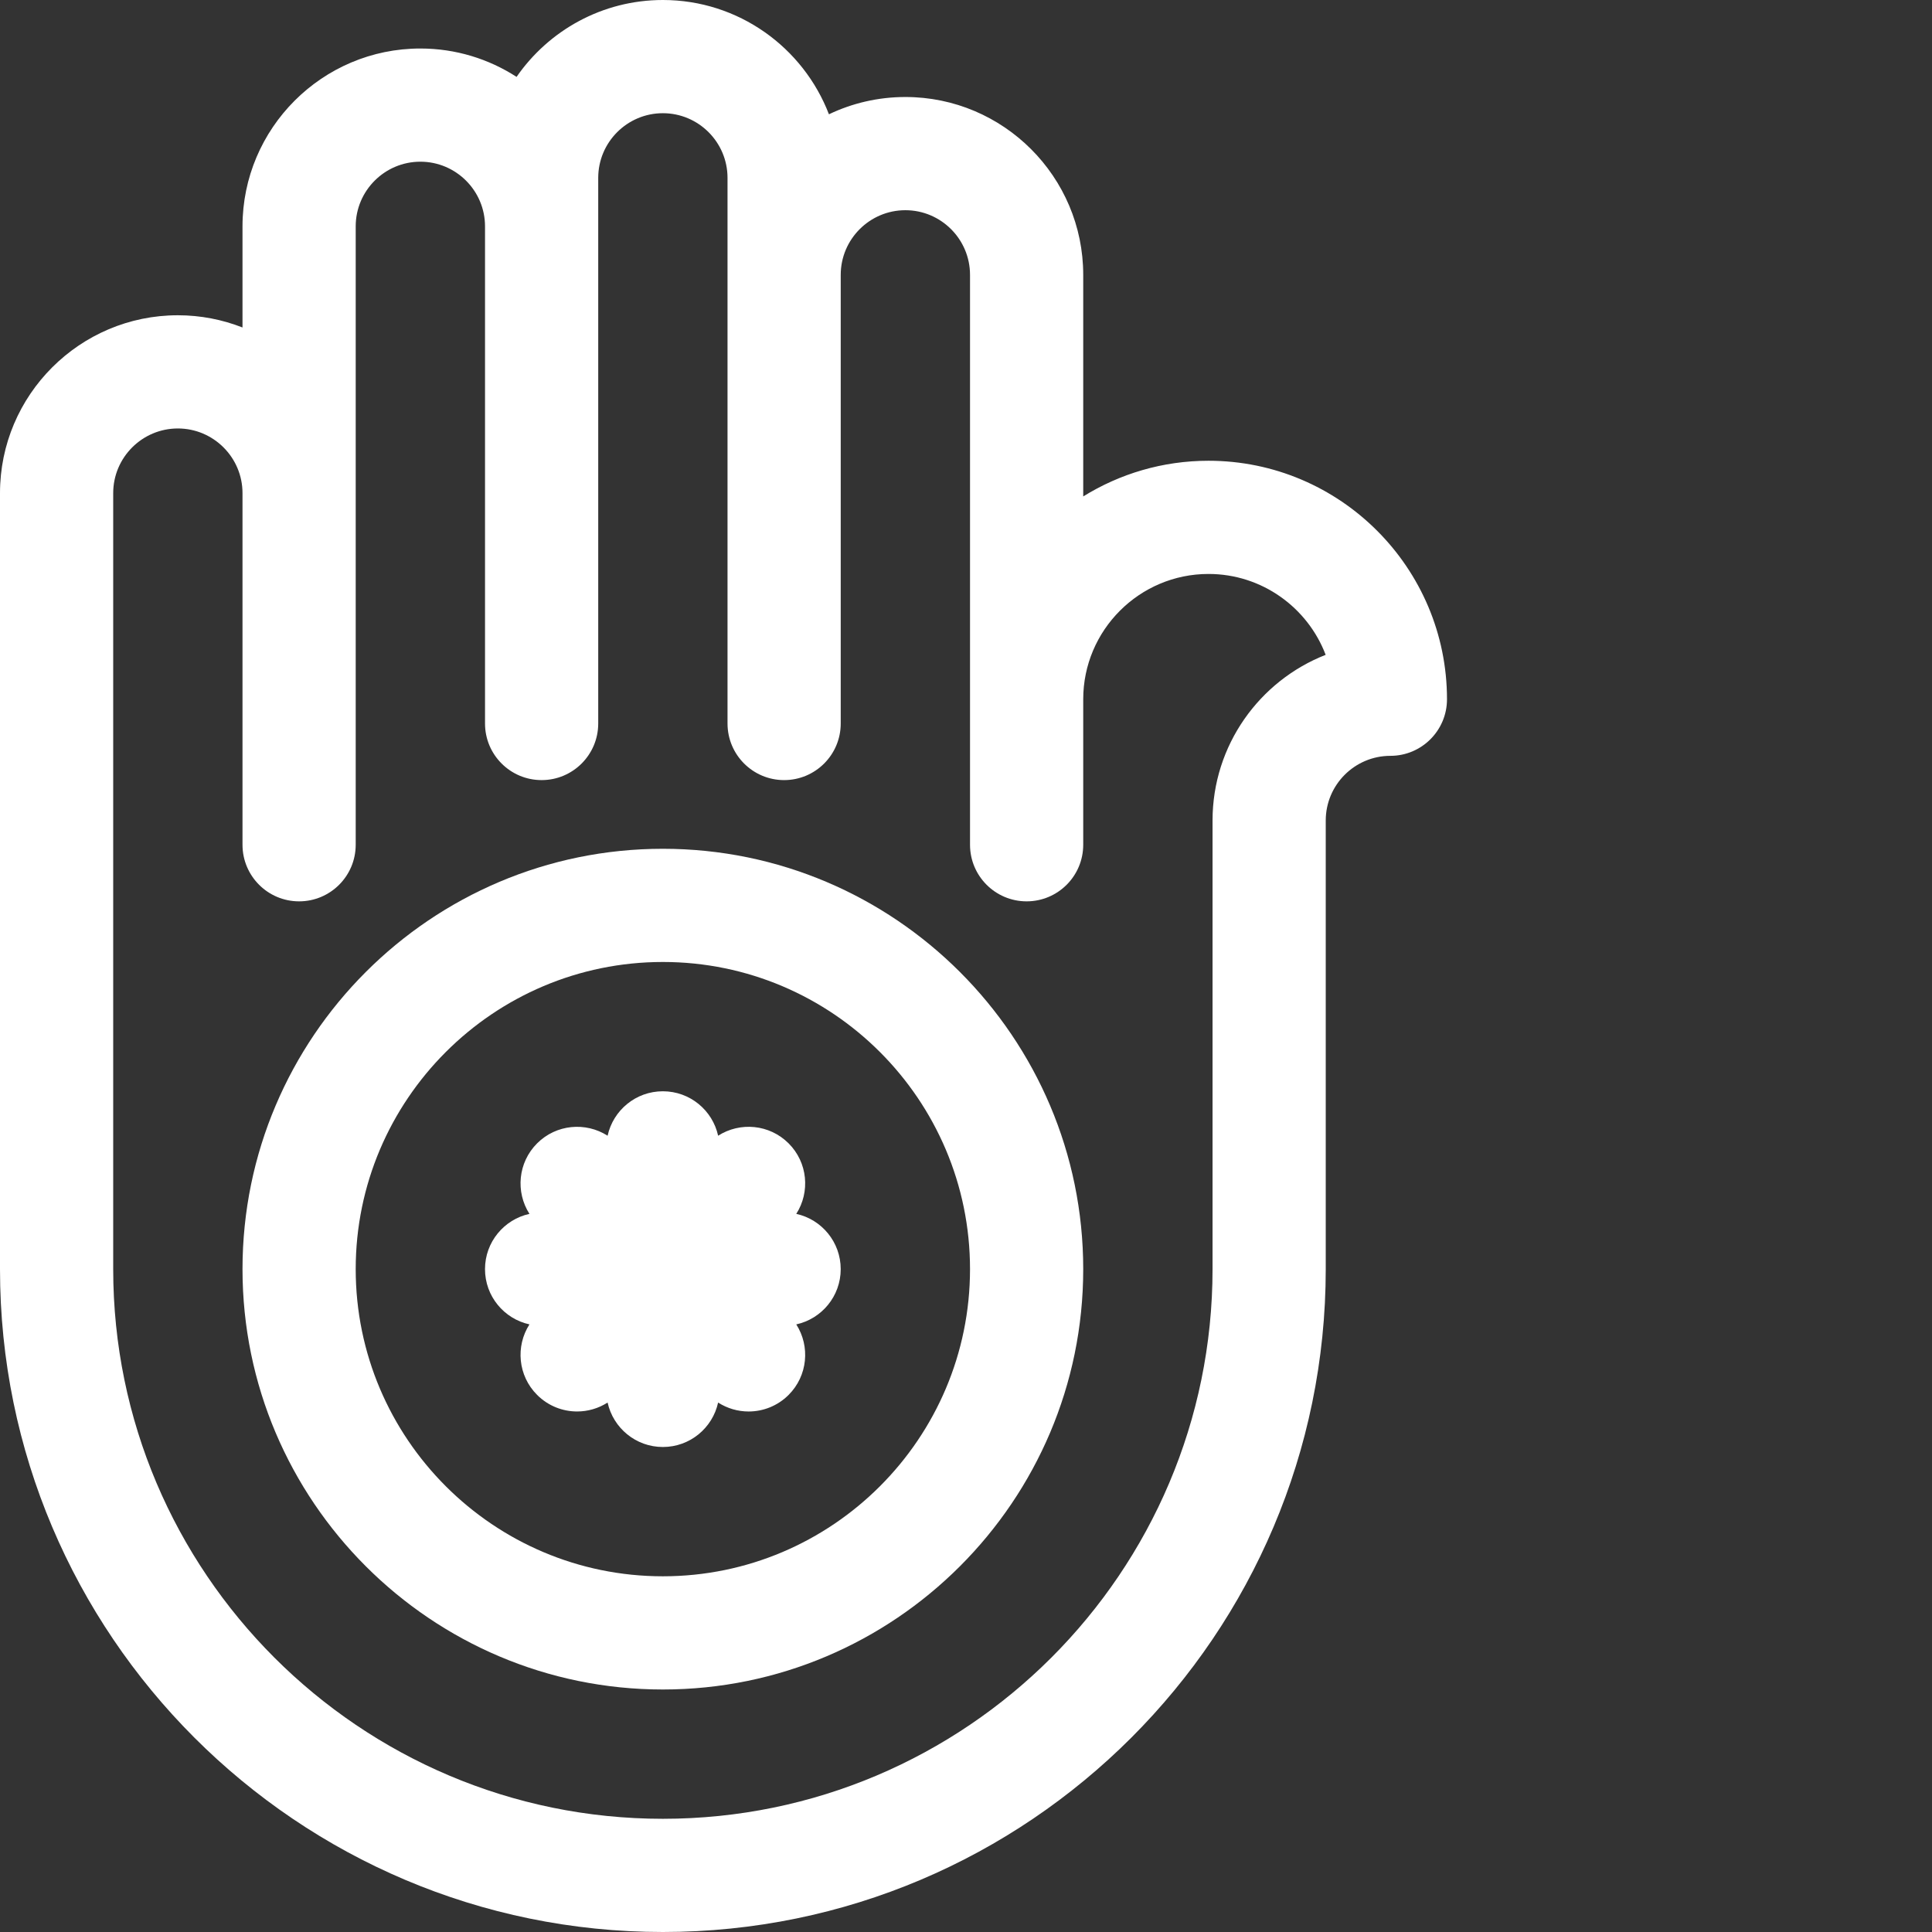
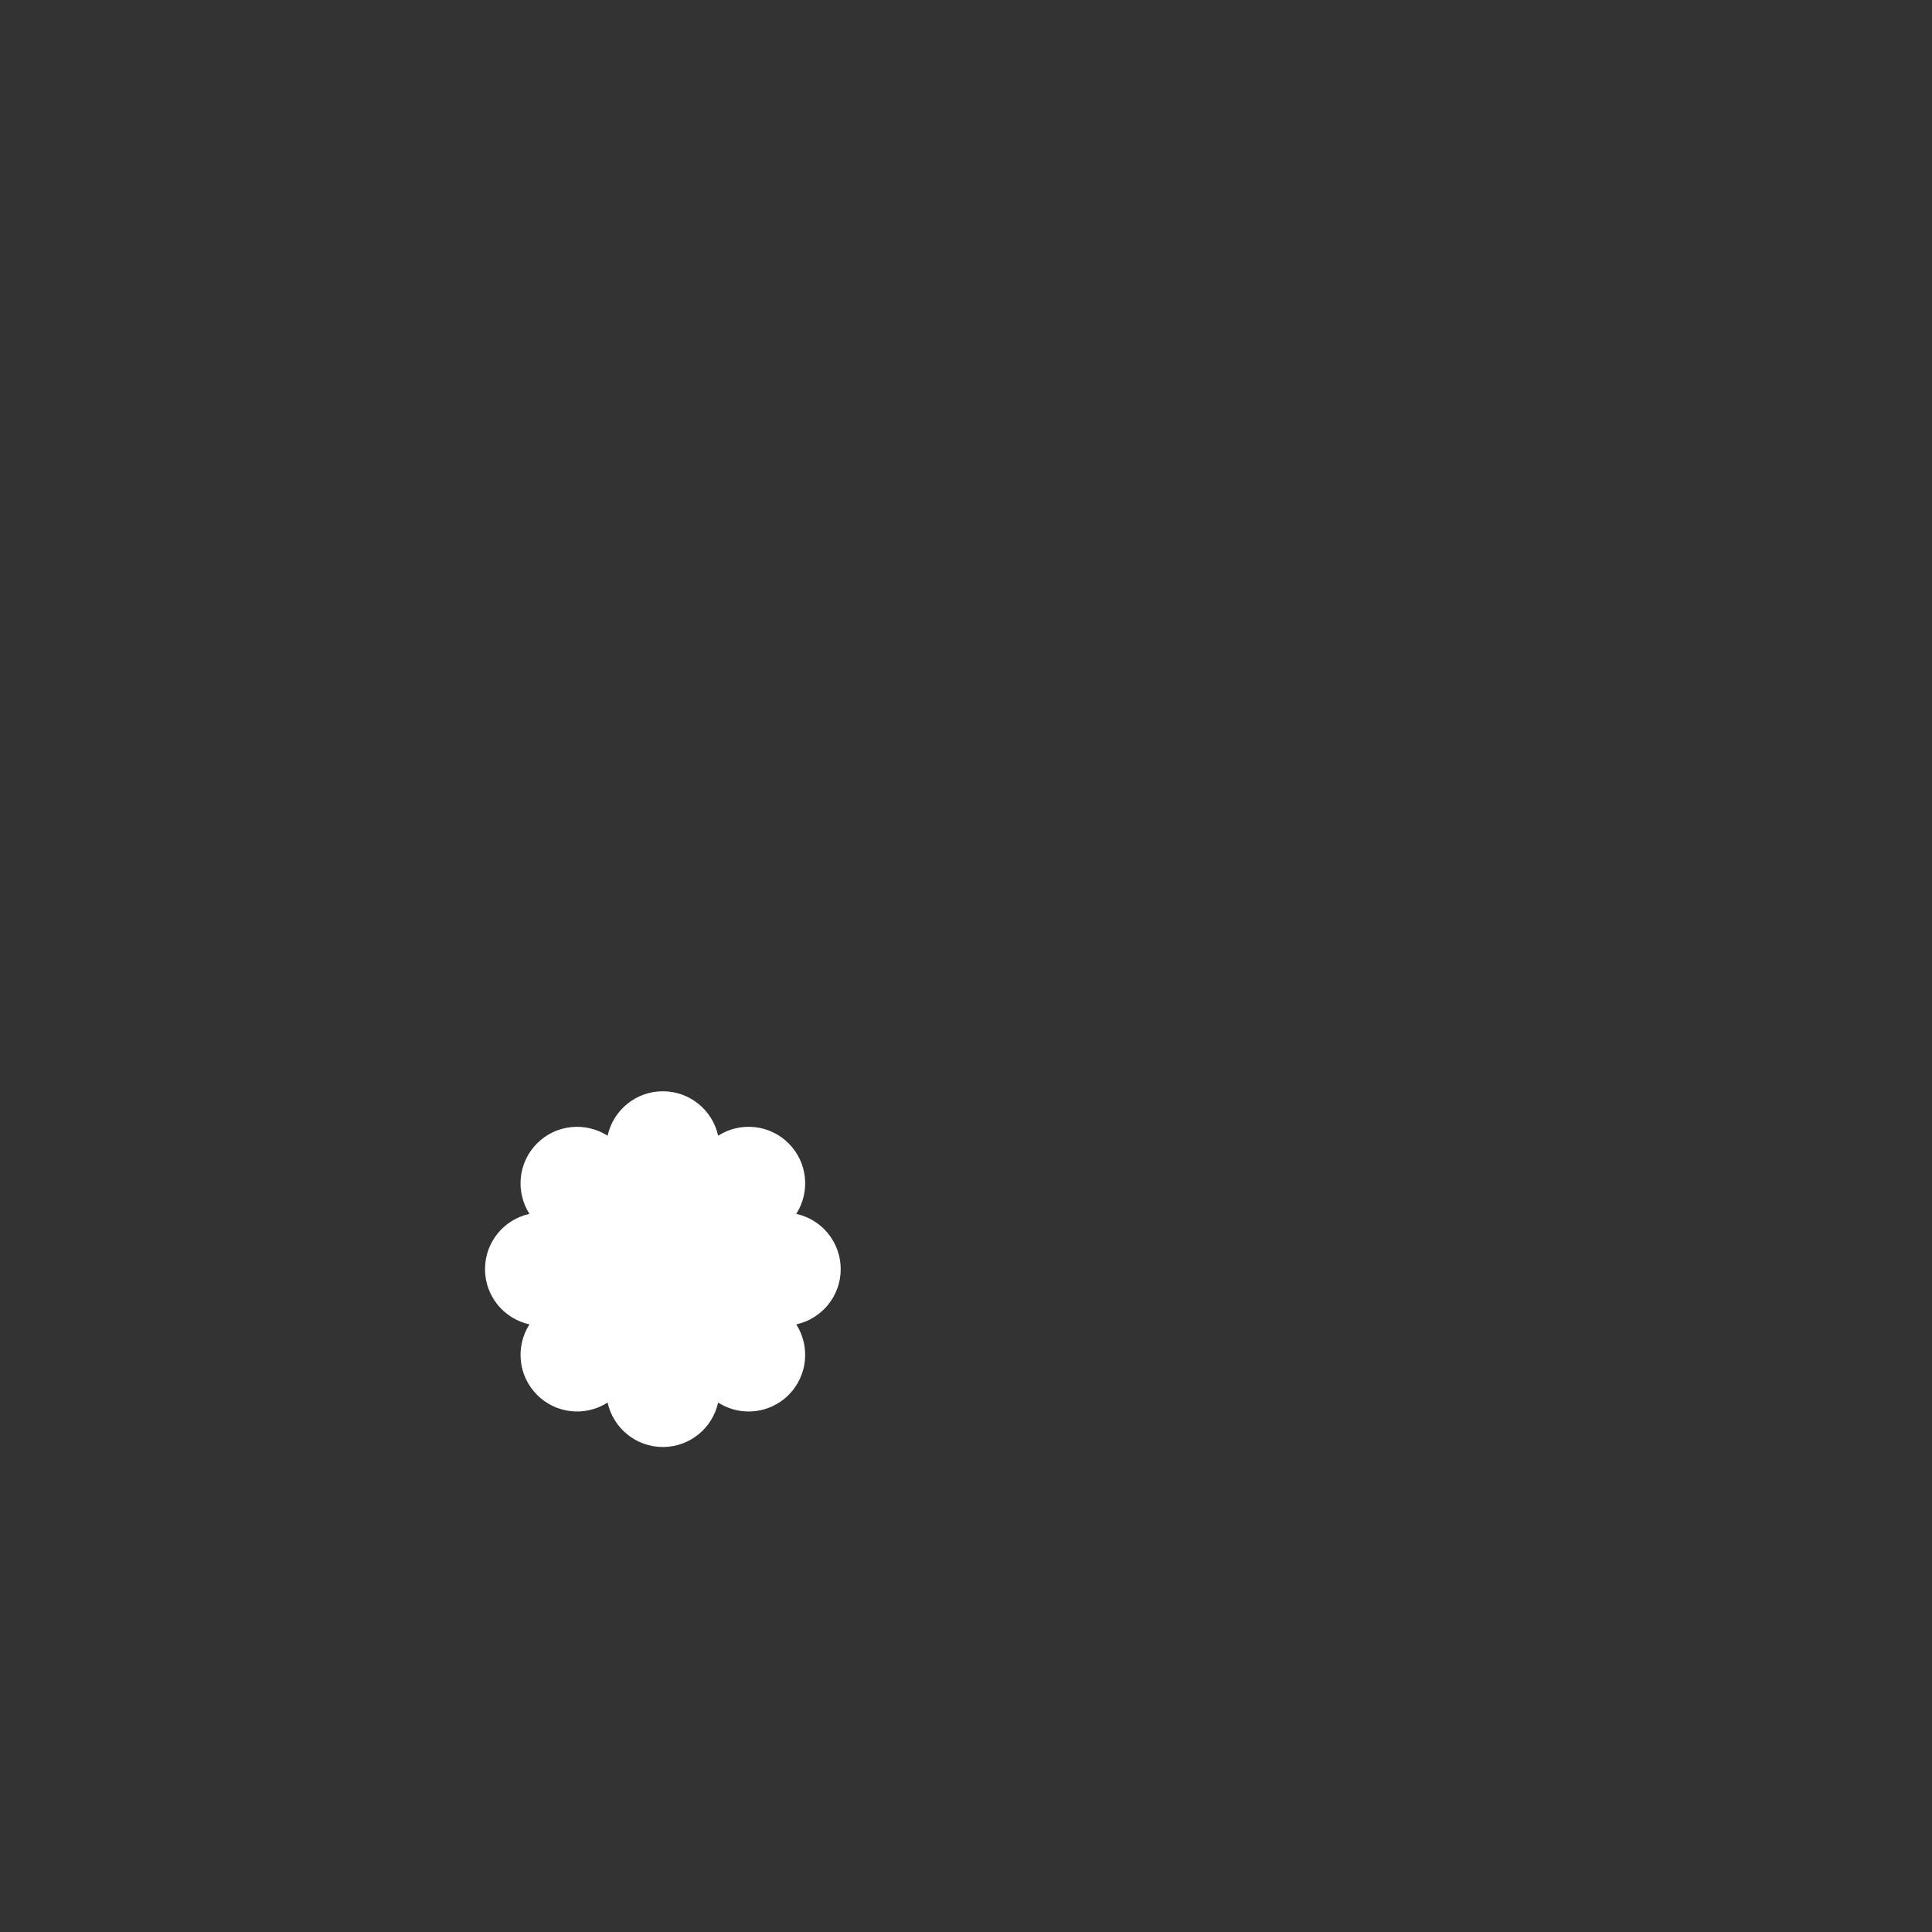
<svg xmlns="http://www.w3.org/2000/svg" version="1.1" width="512" height="512" x="0" y="0" viewBox="0 0 512 512" style="enable-background:new 0 0 512 512" xml:space="preserve">
  <rect x="0" y="0" width="512" height="512" fill="#333333" stroke="none" />
  <g>
    <g id="surface1">
-       <path d="M 320.266 122.105 C 308.094 122.105 296.723 125.574 287.066 131.559 L 287.066 72.84 C 287.066 46.852 265.922 25.707 239.934 25.707 C 232.688 25.707 225.816 27.355 219.676 30.289 C 212.883 12.598 195.723 0 175.668 0 C 159.609 0 145.41 8.078 136.895 20.375 C 129.539 15.625 120.789 12.855 111.402 12.855 C 85.41 12.855 64.266 33.996 64.266 59.988 L 64.266 86.785 C 58.953 84.703 53.176 83.547 47.133 83.547 C 21.145 83.547 0 104.691 0 130.68 L 0 336.336 C 0 433.195 78.805 512 175.668 512 C 272.531 512 351.336 433.195 351.336 336.332 L 351.336 217.438 C 351.336 207.992 359.02 200.305 368.469 200.305 C 376.75 200.305 383.469 193.59 383.469 185.305 C 383.465 150.457 355.117 122.105 320.266 122.105 Z M 175.668 482 C 95.348 482 30 416.652 30 336.332 L 30 130.68 C 30 121.234 37.688 113.547 47.133 113.547 C 56.578 113.547 64.266 121.234 64.266 130.68 L 64.266 223.867 C 64.266 232.152 70.984 238.867 79.266 238.867 C 87.551 238.867 94.266 232.152 94.266 223.867 L 94.266 59.984 C 94.266 50.539 101.953 42.852 111.402 42.852 C 120.848 42.852 128.535 50.539 128.535 59.984 L 128.535 191.734 C 128.535 200.016 135.25 206.734 143.535 206.734 C 151.816 206.734 158.535 200.016 158.535 191.734 L 158.535 47.133 C 158.535 37.688 166.219 30 175.668 30 C 185.113 30 192.801 37.688 192.801 47.133 L 192.801 191.734 C 192.801 200.02 199.52 206.734 207.801 206.734 C 216.086 206.734 222.801 200.02 222.801 191.734 L 222.801 72.84 C 222.801 63.395 230.488 55.707 239.934 55.707 C 249.383 55.707 257.066 63.395 257.066 72.84 L 257.066 223.867 C 257.066 232.152 263.785 238.867 272.066 238.867 C 280.352 238.867 287.066 232.152 287.066 223.867 L 287.066 185.309 C 287.066 167 301.961 152.105 320.27 152.105 C 334.434 152.105 346.555 161.023 351.312 173.539 C 333.781 180.41 321.336 197.5 321.336 217.441 L 321.336 336.336 C 321.336 416.652 255.988 482 175.668 482 Z M 175.668 482 " style="" fill="#ffffff" data-original="#000000" />
-       <path d="M 175.668 224.934 C 114.238 224.934 64.266 274.906 64.266 336.332 C 64.266 397.758 114.242 447.734 175.668 447.734 C 237.094 447.734 287.066 397.758 287.066 336.332 C 287.066 274.906 237.094 224.934 175.668 224.934 Z M 175.668 417.734 C 130.781 417.734 94.266 381.219 94.266 336.332 C 94.266 291.449 130.781 254.934 175.668 254.934 C 220.551 254.934 257.066 291.449 257.066 336.332 C 257.066 381.219 220.551 417.734 175.668 417.734 Z M 175.668 417.734 " style="" fill="#ffffff" data-original="#000000" />
      <path d="M 211.02 321.688 C 214.738 315.883 214.07 308.082 208.992 303.004 C 203.922 297.93 196.117 297.258 190.312 300.977 C 188.836 294.242 182.844 289.199 175.664 289.199 C 168.488 289.199 162.496 294.242 161.02 300.98 C 155.215 297.262 147.41 297.93 142.336 303.004 C 137.262 308.078 136.59 315.883 140.309 321.688 C 133.574 323.164 128.531 329.156 128.531 336.332 C 128.531 343.512 133.574 349.504 140.309 350.977 C 136.59 356.781 137.262 364.586 142.336 369.66 C 145.266 372.59 149.105 374.055 152.941 374.055 C 155.754 374.055 158.566 373.262 161.02 371.688 C 162.496 378.422 168.488 383.469 175.664 383.469 C 182.844 383.469 188.832 378.426 190.309 371.691 C 192.766 373.262 195.574 374.059 198.387 374.059 C 202.223 374.059 206.062 372.594 208.992 369.664 C 214.066 364.59 214.738 356.785 211.02 350.98 C 217.754 349.504 222.797 343.512 222.797 336.336 C 222.797 329.156 217.754 323.164 211.02 321.688 Z M 211.02 321.688 " style="" fill="#ffffff" data-original="#000000" />
    </g>
  </g>
</svg>